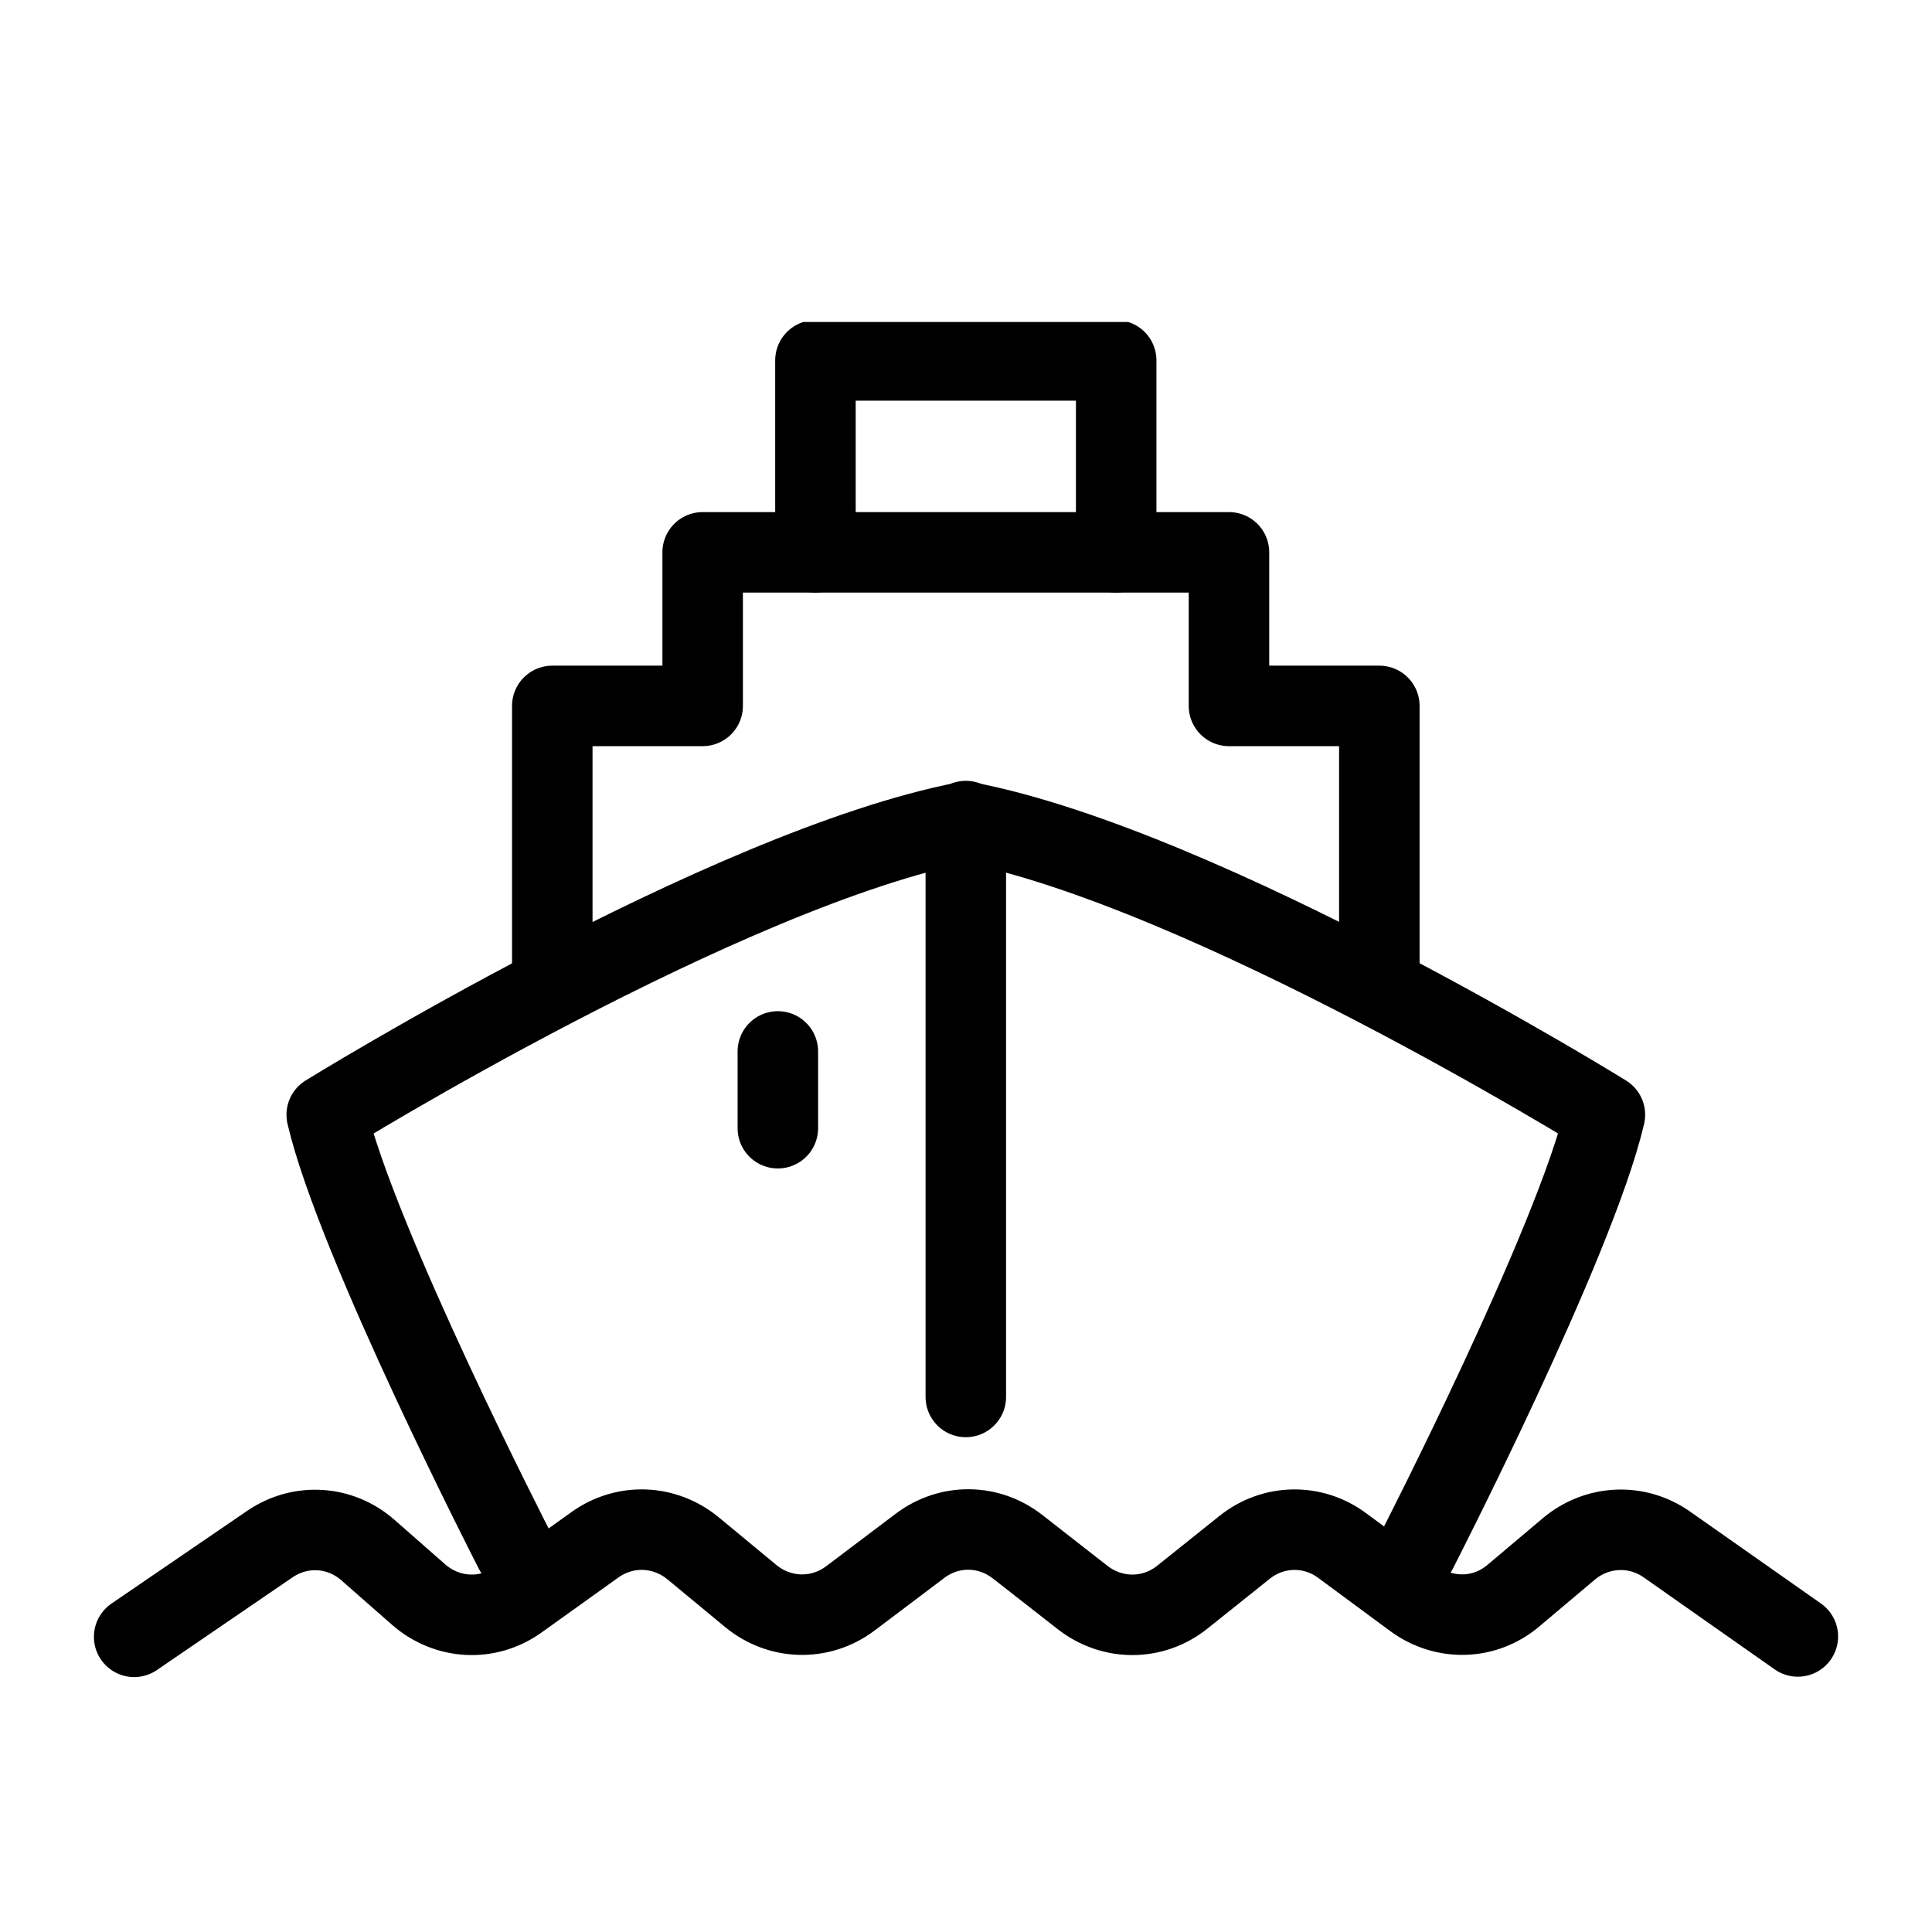
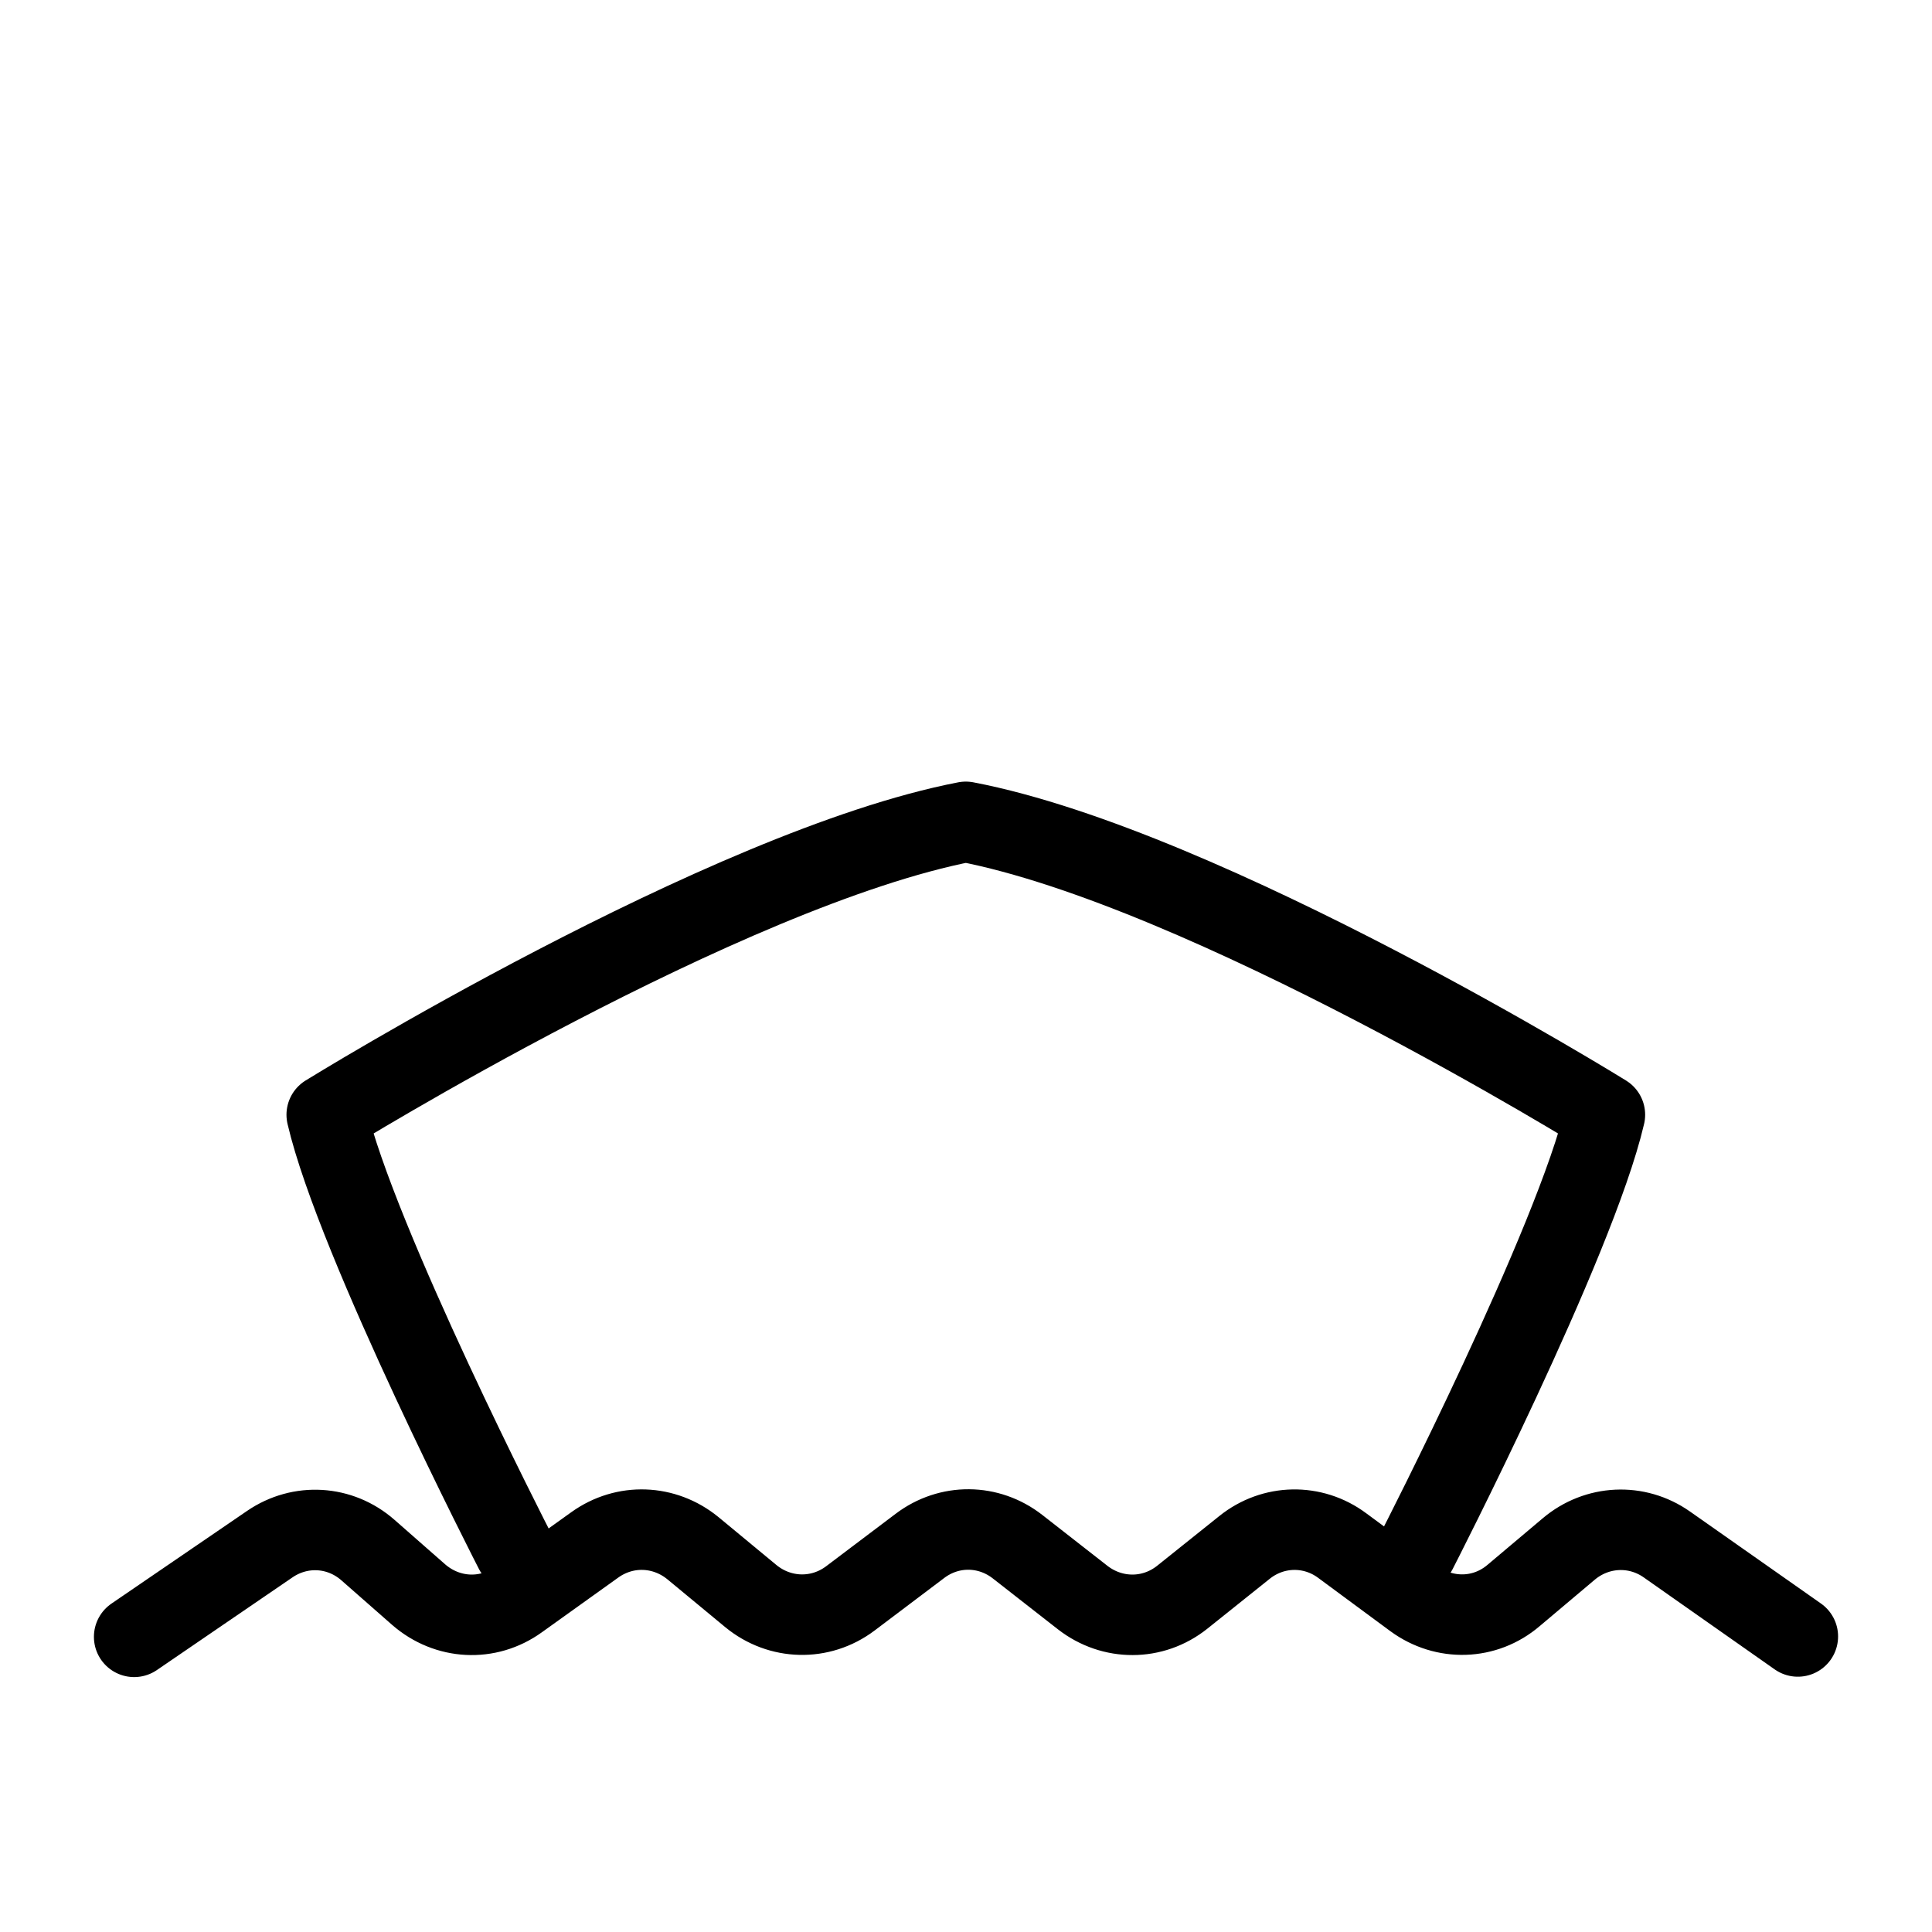
<svg xmlns="http://www.w3.org/2000/svg" width="72" height="72" viewBox="0 0 72 72" fill="none">
  <g clip-path="url(#clip0)">
-     <path d="M51.404 36.322V26.307H45.8V20.584H26.186V26.307H20.582V36.322" stroke="black" stroke-width="3" stroke-miterlimit="10" stroke-linecap="round" stroke-linejoin="round" />
-     <path d="M41.597 20.584V13.431H30.389V20.584" stroke="black" stroke-width="3" stroke-miterlimit="10" stroke-linecap="round" stroke-linejoin="round" />
    <path d="M19.181 57.783C19.181 57.783 13.283 46.294 12.176 41.544C12.176 41.544 27.027 32.359 35.993 30.628C44.959 32.345 59.81 41.544 59.81 41.544C58.703 46.294 52.805 57.783 52.805 57.783" stroke="black" stroke-width="3" stroke-miterlimit="10" stroke-linecap="round" stroke-linejoin="round" />
    <path d="M5 61L10.058 57.543C11.191 56.77 12.674 56.854 13.713 57.768L15.601 59.426C16.666 60.353 18.177 60.438 19.323 59.609L22.169 57.571C23.288 56.77 24.759 56.826 25.824 57.697L27.982 59.482C29.061 60.368 30.572 60.41 31.691 59.567L34.28 57.613C35.373 56.784 36.843 56.798 37.922 57.641L40.35 59.538C41.456 60.396 42.966 60.396 44.059 59.524L46.378 57.669C47.444 56.812 48.927 56.784 50.02 57.599L52.704 59.581C53.837 60.41 55.347 60.368 56.413 59.454L58.463 57.726C59.515 56.84 60.998 56.77 62.118 57.557L67 60.986" stroke="black" stroke-width="3" stroke-miterlimit="10" stroke-linecap="round" stroke-linejoin="round" />
-     <path d="M35.993 30.599V52.06" stroke="black" stroke-width="3" stroke-miterlimit="10" stroke-linecap="round" stroke-linejoin="round" />
-     <path d="M28.988 39.184V42.045" stroke="black" stroke-width="3" stroke-miterlimit="10" stroke-linecap="round" stroke-linejoin="round" />
  </g>
  <defs>
    <clipPath id="clip0">
      <rect width="66" height="57" fill="white" transform="translate(3 12)" />
    </clipPath>
  </defs>
</svg>